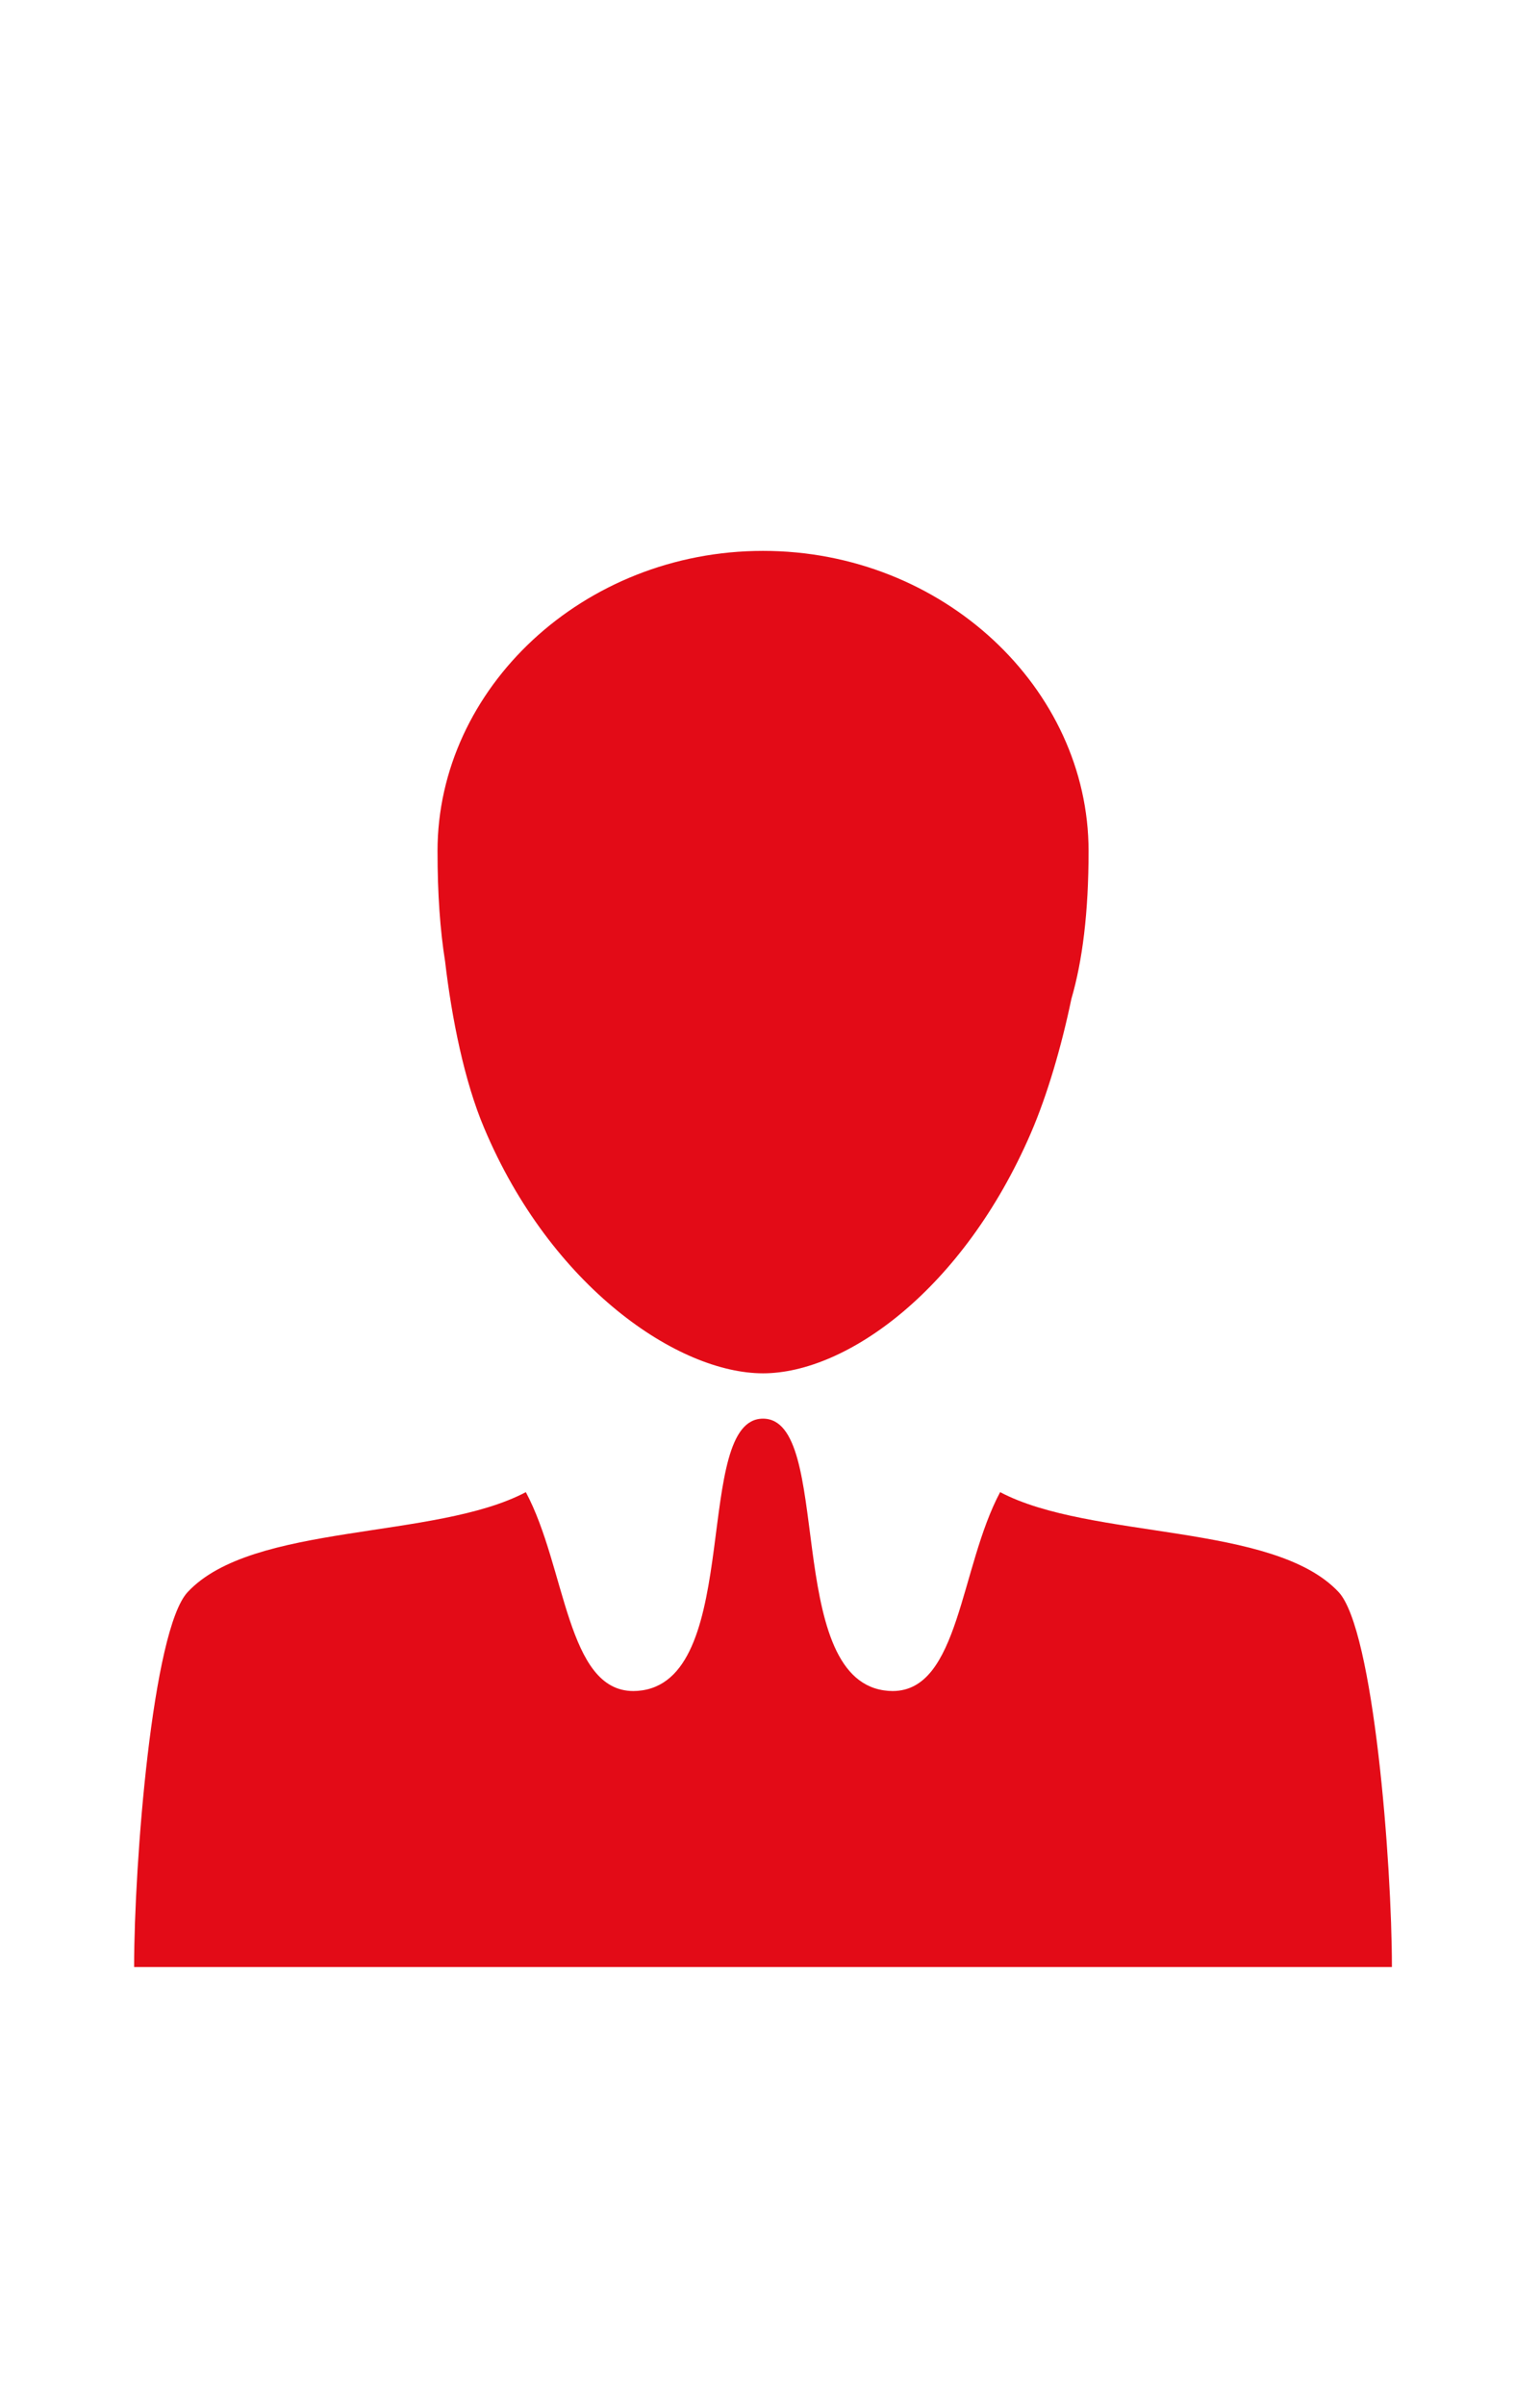
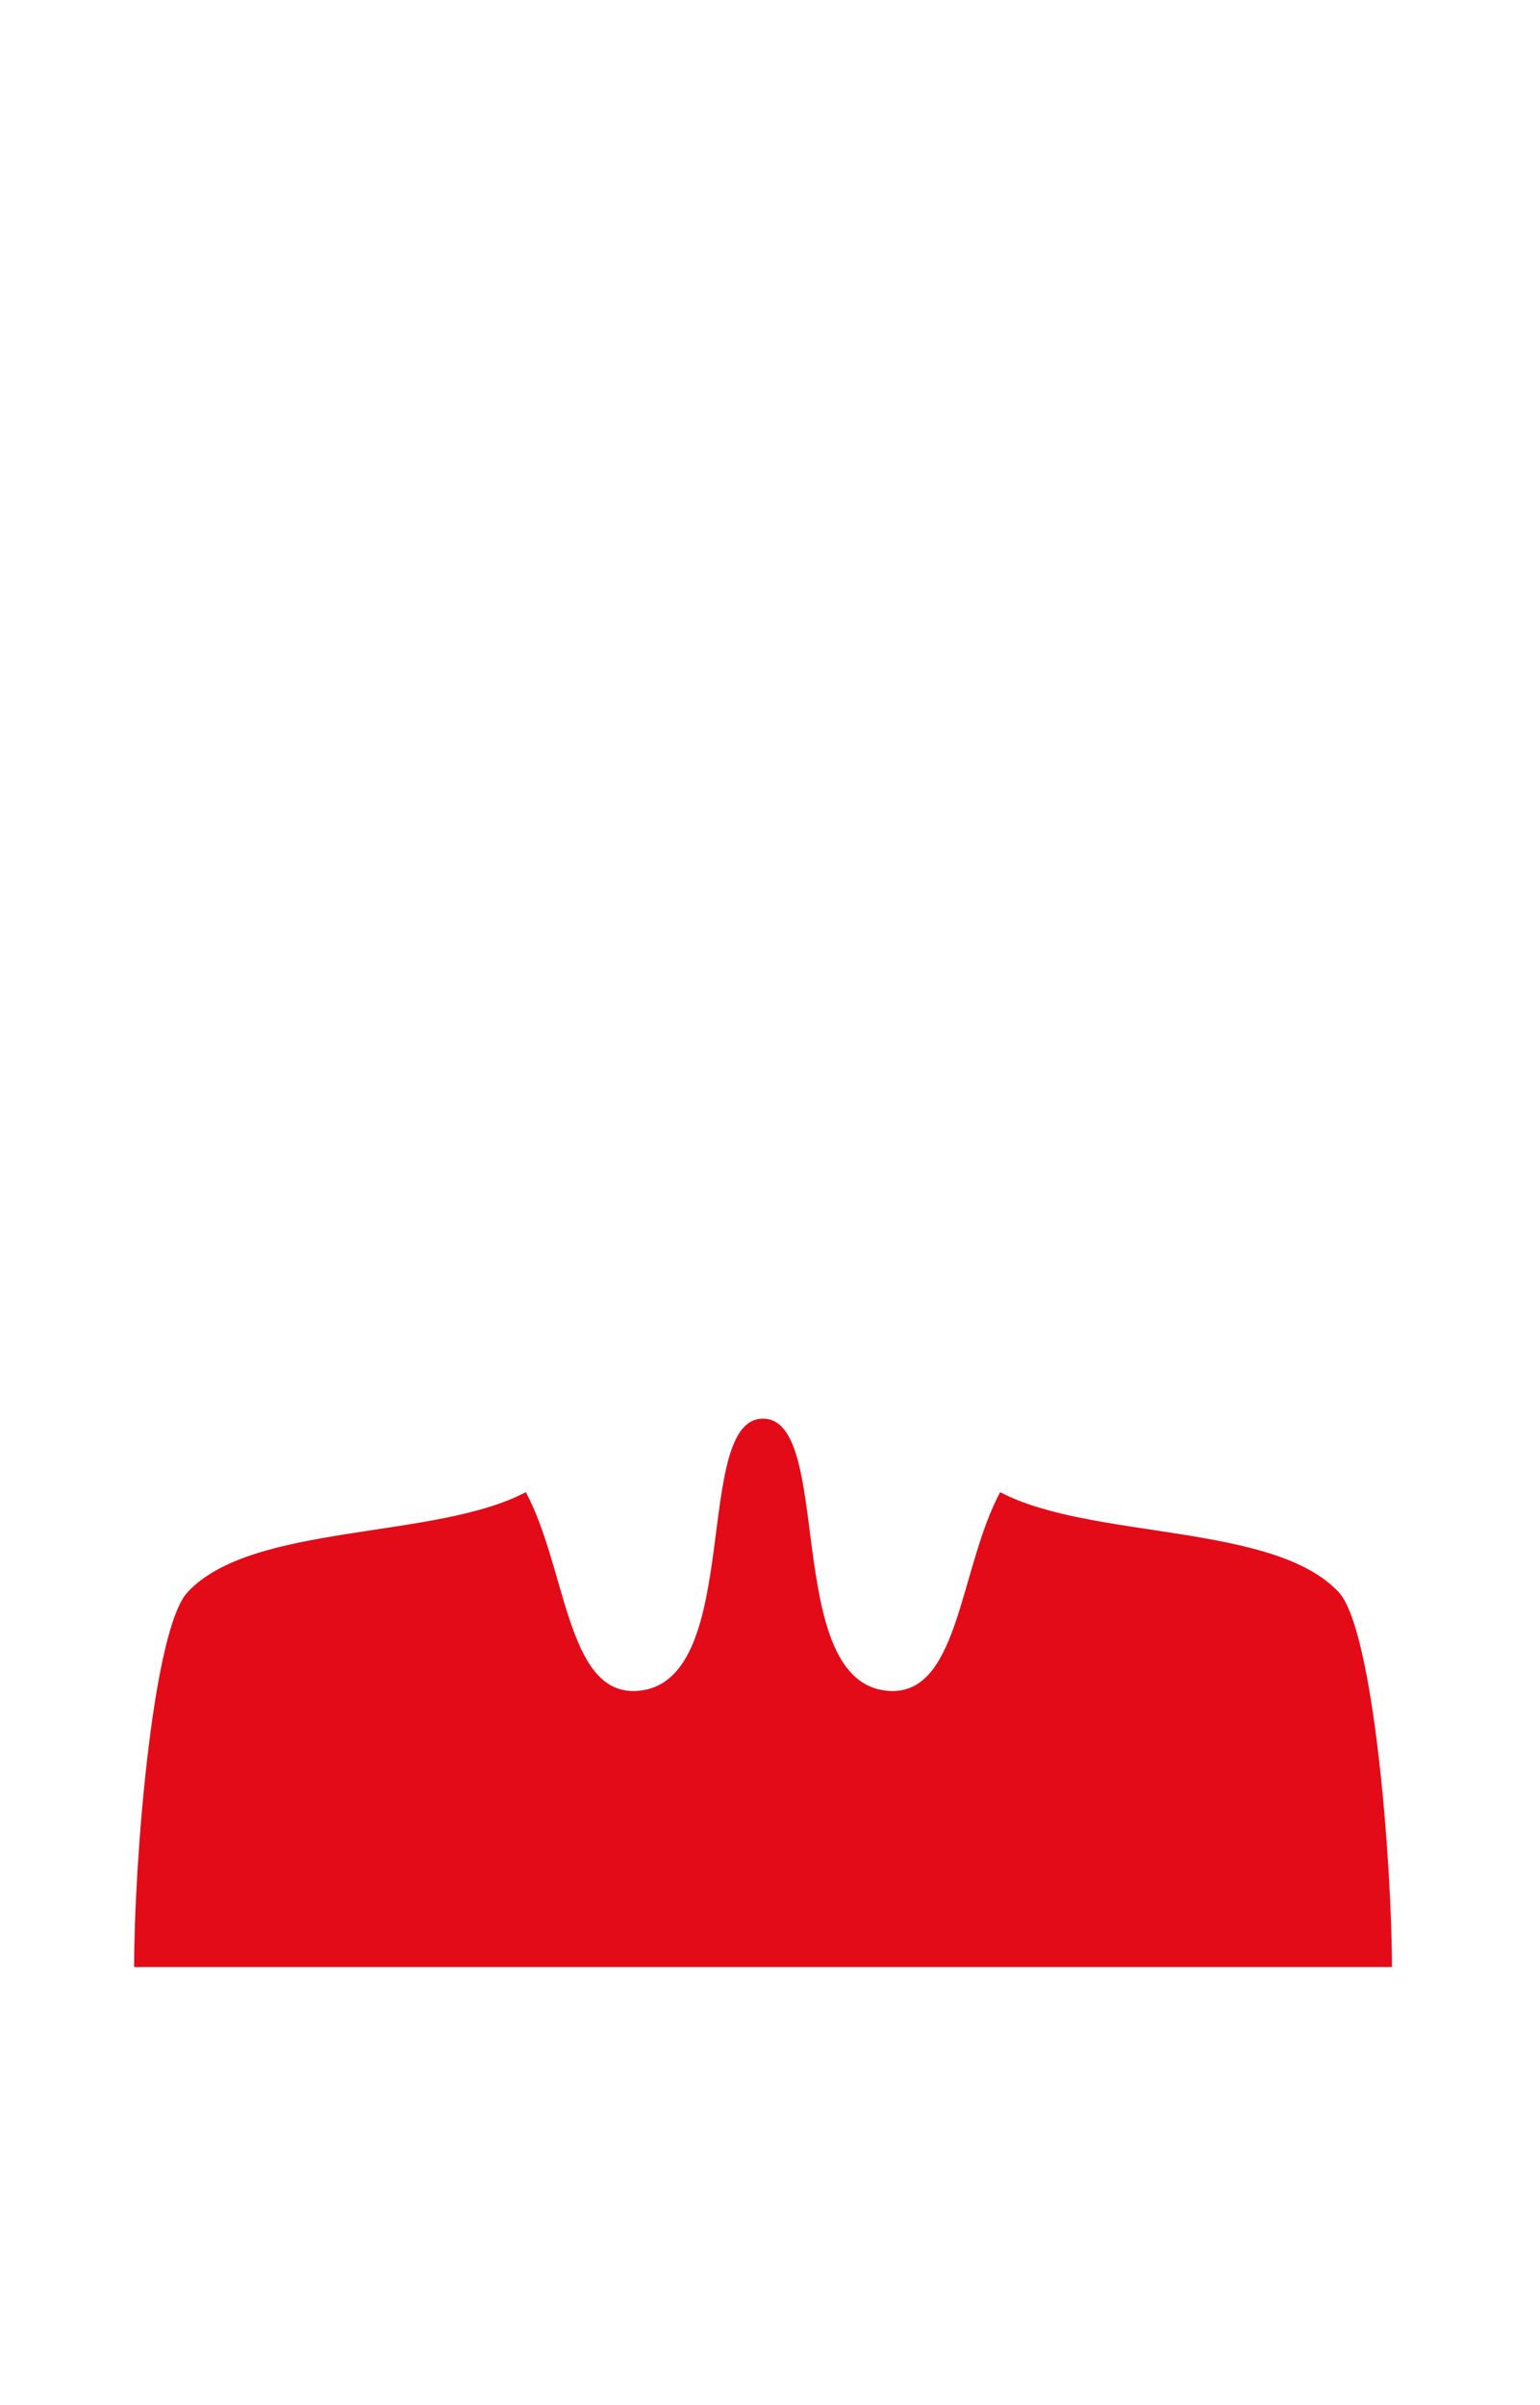
<svg xmlns="http://www.w3.org/2000/svg" version="1.1" id="Calque_1" x="0px" y="0px" viewBox="0 0 292.22 456.2" style="enable-background:new 0 0 292.22 456.2;" xml:space="preserve">
  <style type="text/css">
	.st0{fill:#E30B17;}
</style>
  <g>
-     <path class="st0" d="M91.88,214c12.67,30.12,36.8,46.51,52.9,46.51c15.82,0,37.98-15.84,50.83-45.57   c3.12-7.22,5.81-16.44,7.69-25.46c2.1-7.21,3.26-16.36,3.26-28.04c0-30.89-27.66-56.94-61.78-56.94   c-34.1,0-61.76,26.05-61.76,56.94c0,8.15,0.5,15.06,1.44,20.95C85.71,193.11,88.12,205.16,91.88,214z" />
    <path class="st0" d="M254.01,302.01c-12.35-13.2-47.07-9.89-64.23-18.96c-7.63,14.27-7.73,37.73-20.4,37.73   c-0.54,0-1.11-0.04-1.69-0.13c-19.09-2.86-9.54-51.54-22.91-51.54c-13.36,0-3.82,48.68-22.9,51.54c-0.59,0.09-1.15,0.13-1.7,0.13   c-12.66,0-12.77-23.45-20.4-37.73c-17.15,9.07-51.87,5.76-64.17,18.96c-6.69,7.15-10.16,51.45-10.16,71.13h238.67   C264.12,353.45,260.67,309.16,254.01,302.01z" />
  </g>
</svg>